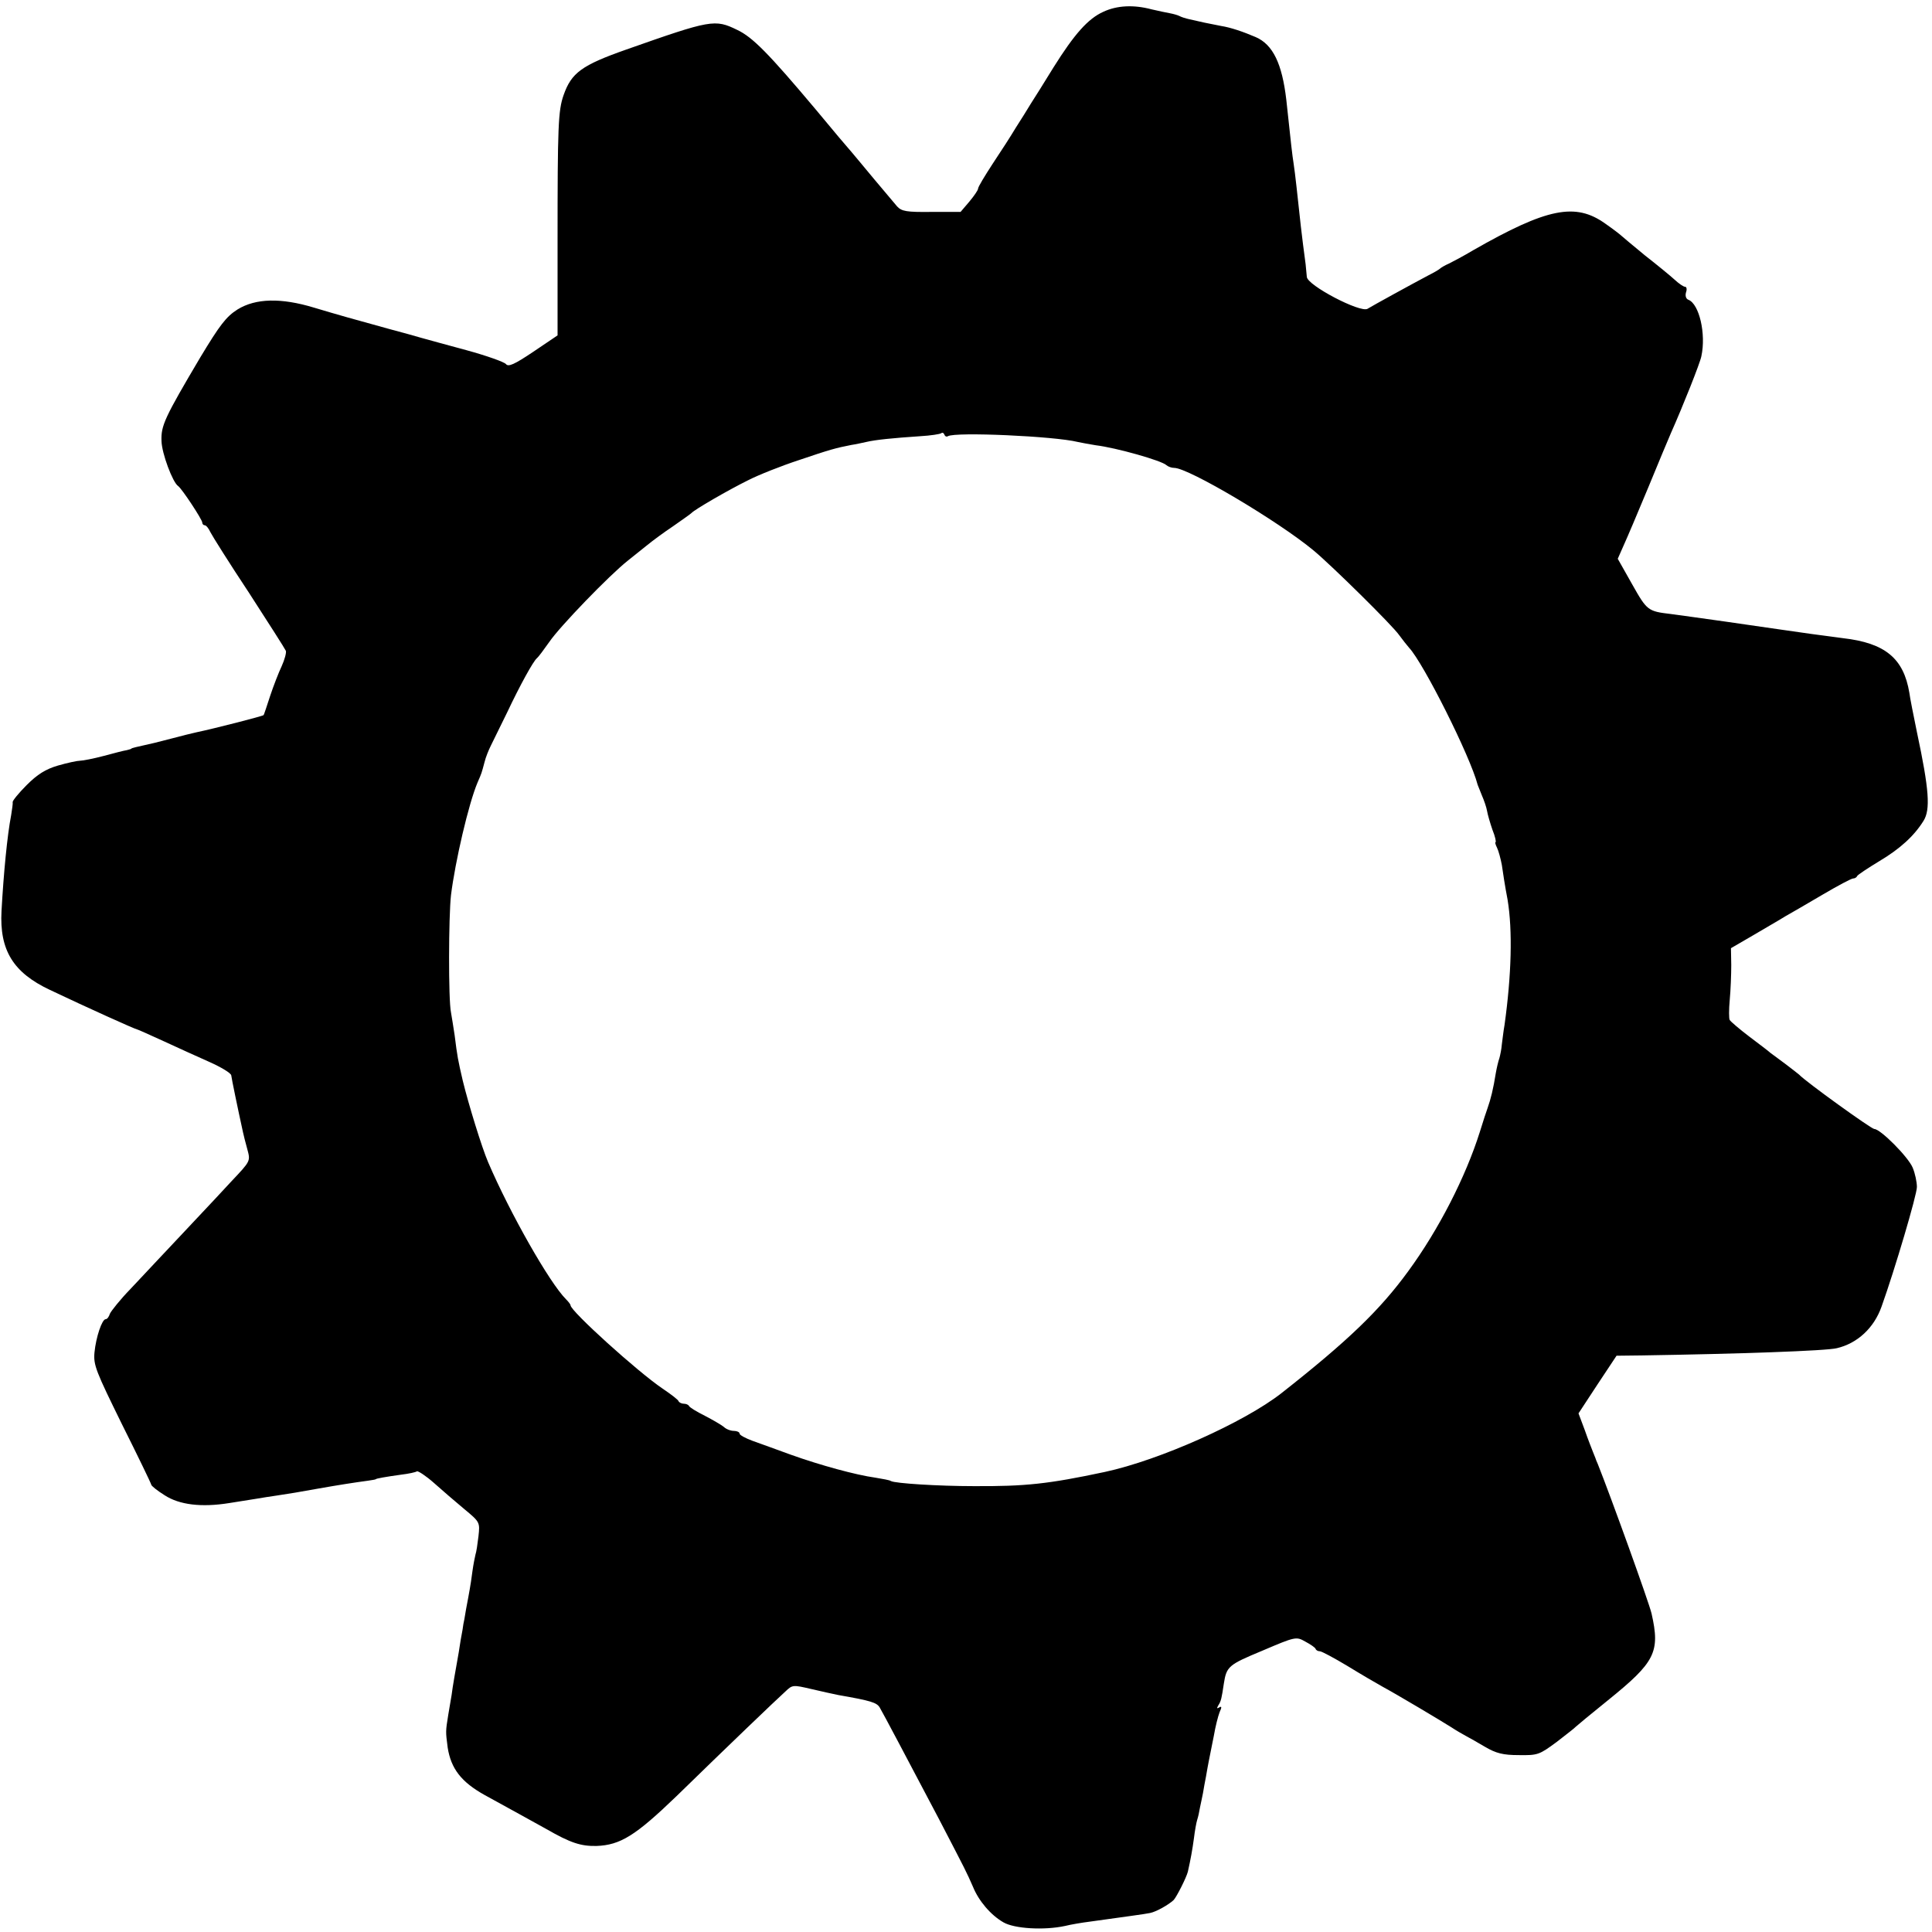
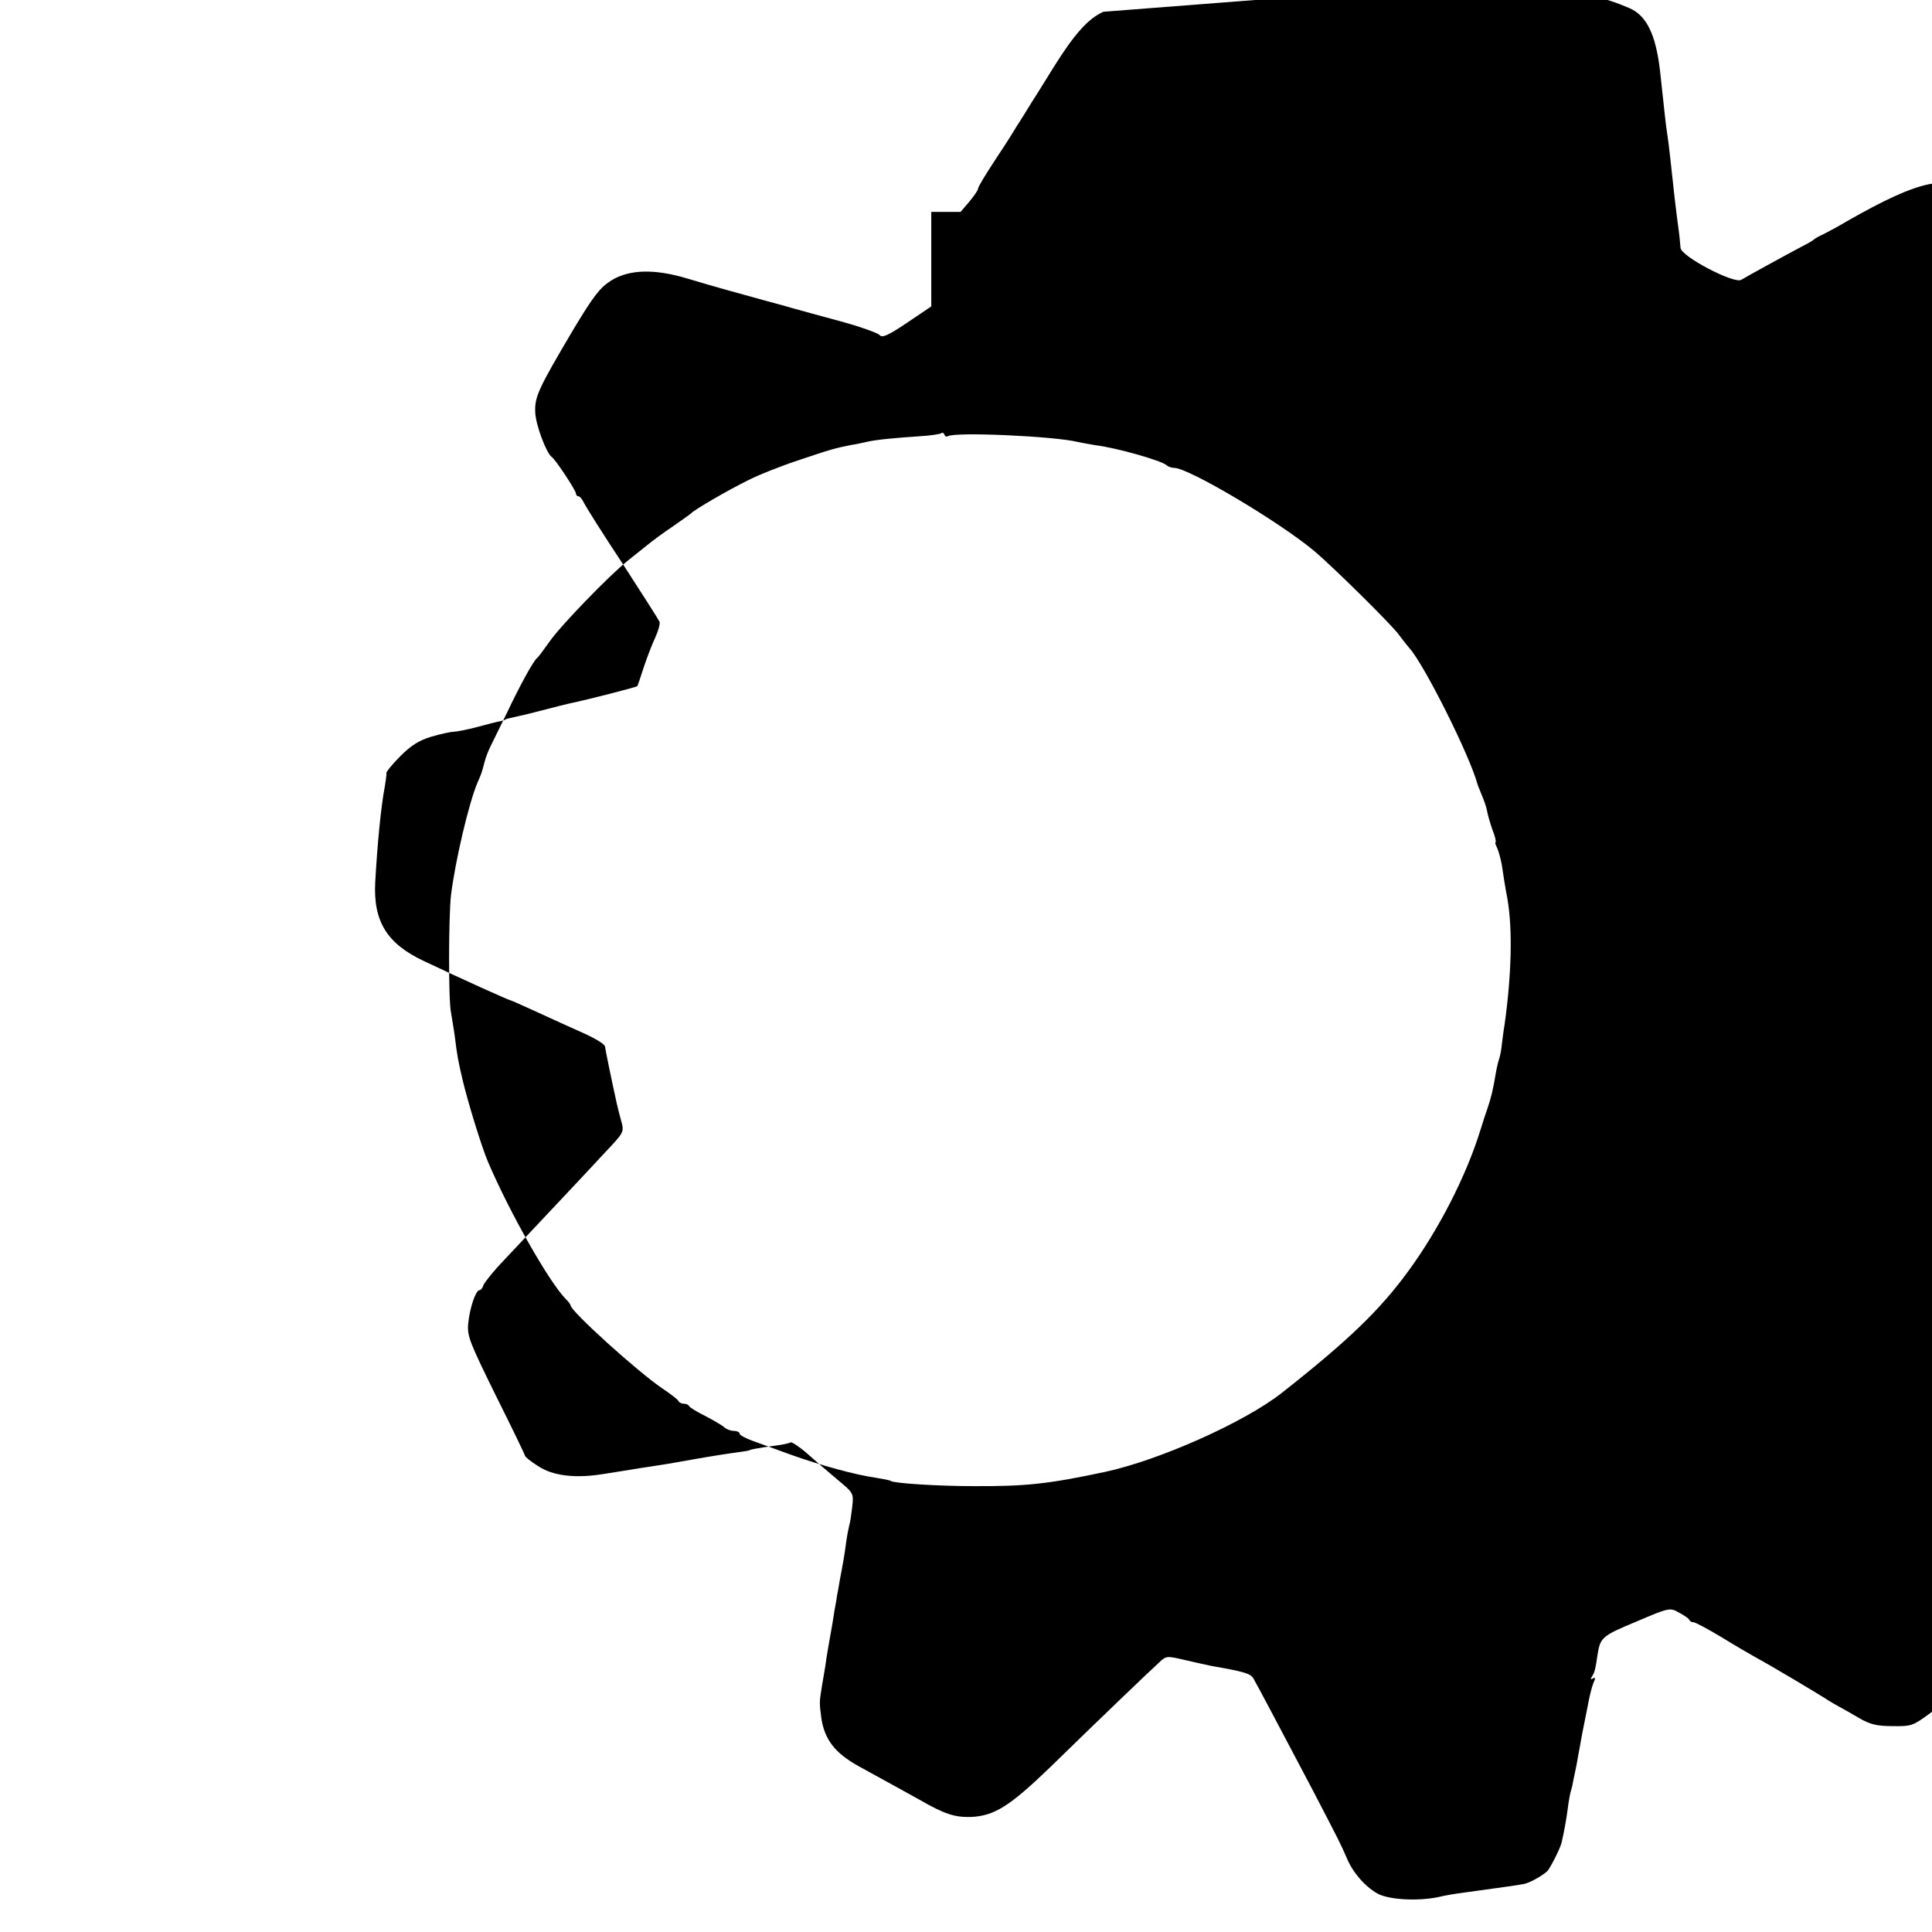
<svg xmlns="http://www.w3.org/2000/svg" version="1.0" width="640pt" height="640pt" viewBox="0 0 640 640" preserveAspectRatio="xMidYMid meet">
  <g transform="translate(0,640) scale(0.1,-0.1)" fill="#000000" stroke="none">
-     <path d="M3655 6361 c-51 -23 -96 -74 -165 -184 -30 -49 -64 -103 -75 -120 -11 -18 -33 -54 -50 -80 -16 -27 -51 -81 -77 -120 -26 -40 -48 -76 -48 -82 0 -5 -14 -25 -29 -43 l-29 -34 -97 0 c-82 -1 -98 2 -113 18 -9 11 -43 51 -75 89 -32 39 -66 79 -75 90 -10 11 -65 76 -122 145 -154 183 -207 237 -258 261 -74 36 -86 34 -367 -65 -148 -52 -182 -77 -208 -151 -18 -51 -20 -103 -20 -483 l0 -313 -80 -54 c-64 -43 -83 -51 -91 -41 -6 7 -65 28 -131 46 -66 18 -133 36 -150 41 -16 5 -64 18 -105 29 -120 33 -170 47 -250 71 -109 33 -193 31 -253 -6 -38 -24 -59 -52 -123 -158 -119 -201 -131 -227 -129 -278 1 -41 37 -137 55 -149 12 -8 80 -111 80 -121 0 -5 4 -9 8 -9 5 0 13 -10 19 -23 6 -12 63 -103 128 -201 64 -99 119 -185 122 -192 2 -6 -4 -29 -14 -51 -10 -21 -27 -65 -38 -98 -11 -33 -20 -62 -22 -64 -2 -3 -161 -44 -223 -57 -14 -3 -50 -12 -80 -20 -49 -13 -66 -17 -120 -29 -8 -2 -15 -4 -15 -5 0 -1 -7 -3 -15 -5 -8 -1 -43 -10 -76 -19 -34 -9 -70 -16 -79 -16 -9 0 -42 -7 -73 -16 -41 -12 -68 -29 -104 -65 -26 -26 -47 -52 -46 -56 1 -4 -2 -24 -5 -43 -13 -67 -25 -192 -32 -318 -7 -130 39 -204 160 -261 124 -59 284 -131 289 -131 2 0 42 -18 88 -39 45 -21 114 -52 152 -69 38 -17 70 -36 72 -44 1 -10 22 -112 39 -189 2 -9 8 -34 14 -55 11 -41 12 -39 -54 -109 -11 -12 -76 -82 -145 -155 -69 -73 -153 -163 -187 -199 -35 -36 -65 -74 -69 -83 -3 -10 -9 -18 -14 -18 -12 0 -32 -59 -37 -110 -4 -42 5 -63 91 -238 53 -106 96 -195 97 -200 0 -4 20 -20 44 -35 49 -32 122 -41 215 -26 30 5 70 11 88 14 17 3 49 8 70 11 47 7 64 10 137 23 62 11 119 20 164 26 14 2 26 4 26 5 0 2 33 8 84 15 25 3 48 8 52 11 4 2 30 -15 56 -38 27 -24 72 -63 101 -87 52 -43 52 -44 47 -90 -3 -25 -7 -53 -10 -61 -2 -8 -7 -33 -10 -55 -3 -23 -7 -50 -9 -60 -2 -11 -7 -40 -12 -65 -4 -25 -8 -47 -9 -50 0 -3 -4 -27 -9 -53 -4 -27 -9 -57 -11 -67 -4 -22 -16 -89 -19 -115 -2 -11 -7 -40 -11 -65 -9 -56 -9 -55 -2 -109 11 -70 45 -114 122 -157 86 -47 167 -92 205 -113 80 -46 114 -57 166 -56 79 3 129 34 265 165 167 163 331 320 361 347 23 22 25 22 85 8 34 -8 75 -17 90 -20 109 -19 127 -25 137 -41 14 -24 90 -168 196 -369 92 -177 91 -175 113 -225 19 -47 59 -94 101 -118 36 -21 134 -27 204 -12 20 5 56 11 80 14 121 17 183 25 202 29 20 4 61 27 78 43 10 11 42 74 47 94 9 40 15 73 20 110 3 25 8 53 11 62 3 9 7 27 9 40 3 13 7 34 10 48 2 14 7 39 10 55 3 17 7 41 10 55 3 14 10 50 16 80 5 30 14 65 19 78 8 17 7 21 -1 16 -8 -5 -9 -3 -3 7 9 14 11 24 18 71 9 58 15 63 128 110 110 47 112 47 142 30 17 -9 33 -20 34 -24 2 -5 8 -8 14 -8 6 0 47 -22 92 -49 44 -27 97 -58 117 -69 48 -26 194 -113 227 -134 15 -10 36 -22 47 -28 11 -6 40 -22 65 -37 36 -21 59 -27 111 -27 63 -1 68 1 125 43 32 25 61 47 64 51 3 3 51 43 107 88 156 126 173 159 144 287 -9 38 -135 387 -178 495 -4 8 -7 17 -8 20 -1 3 -5 12 -8 20 -3 8 -16 40 -27 72 l-21 56 63 96 63 95 85 1 c315 5 610 15 645 24 68 16 123 67 148 138 44 123 117 370 117 396 0 16 -6 45 -14 64 -15 36 -107 128 -127 128 -10 0 -229 158 -249 180 -3 3 -23 18 -45 35 -22 16 -44 33 -50 37 -5 5 -37 29 -70 54 -33 25 -62 50 -65 55 -3 4 -3 35 0 67 3 32 5 84 5 115 l-1 56 74 43 c40 24 88 51 105 62 18 10 73 42 124 72 51 30 96 54 102 54 5 0 11 3 13 8 2 4 35 26 73 49 69 41 116 84 147 134 23 37 19 102 -22 294 -11 54 -23 113 -25 130 -19 114 -80 165 -220 181 -22 3 -69 9 -105 14 -36 5 -83 12 -105 15 -22 3 -103 15 -180 26 -77 11 -158 22 -180 25 -76 9 -79 11 -128 98 l-48 85 19 43 c11 24 48 111 82 193 34 83 68 164 75 180 40 90 97 233 101 255 16 74 -7 173 -43 187 -8 3 -11 13 -8 24 4 11 2 19 -3 19 -5 0 -20 10 -34 23 -13 12 -58 49 -99 81 -40 33 -76 63 -79 66 -3 3 -26 21 -52 39 -99 71 -193 52 -438 -88 -30 -18 -66 -37 -80 -44 -14 -6 -27 -14 -30 -17 -3 -3 -20 -13 -38 -22 -53 -28 -186 -101 -202 -111 -24 -14 -200 78 -201 106 -1 12 -3 31 -4 42 -13 96 -19 152 -30 255 -3 30 -8 66 -10 80 -4 25 -8 59 -24 210 -14 119 -44 182 -101 207 -42 18 -83 32 -115 37 -16 3 -41 8 -55 11 -14 3 -36 8 -49 11 -14 3 -29 8 -34 11 -6 3 -20 7 -31 9 -12 2 -39 8 -61 13 -60 16 -115 13 -160 -8z m-515 -1406 c24 15 354 0 430 -19 14 -3 41 -8 60 -11 67 -8 219 -51 234 -66 6 -5 17 -9 26 -9 47 0 344 -176 462 -274 60 -50 261 -248 283 -280 11 -15 26 -34 33 -42 47 -50 202 -358 227 -454 1 -3 7 -18 14 -35 7 -16 15 -39 17 -51 2 -12 10 -40 18 -63 9 -22 13 -41 10 -41 -2 0 0 -8 5 -18 5 -10 12 -36 16 -57 3 -22 11 -74 19 -115 17 -102 13 -250 -10 -415 -4 -22 -7 -51 -9 -65 -1 -14 -5 -34 -8 -45 -4 -11 -9 -33 -12 -50 -8 -51 -17 -87 -27 -115 -3 -8 -15 -44 -26 -80 -47 -149 -136 -323 -237 -461 -94 -129 -200 -231 -420 -404 -124 -97 -404 -222 -585 -261 -188 -40 -263 -48 -435 -47 -115 0 -261 9 -274 17 -4 3 -27 7 -51 11 -65 9 -182 41 -280 76 -47 17 -104 38 -127 46 -24 9 -43 19 -43 24 0 5 -9 9 -19 9 -11 0 -26 6 -33 13 -7 6 -36 23 -63 37 -28 14 -51 28 -53 33 -2 4 -10 7 -17 7 -7 0 -15 4 -17 8 -1 5 -25 23 -53 42 -83 56 -305 257 -305 276 0 3 -7 12 -15 20 -55 55 -186 286 -258 454 -21 49 -65 192 -84 270 -16 69 -18 79 -27 151 -4 25 -9 59 -12 75 -9 42 -8 319 0 389 14 112 58 302 88 373 14 32 13 30 23 67 4 17 14 41 21 55 7 14 31 63 54 110 42 89 87 171 99 180 4 3 22 27 41 54 34 50 198 220 260 269 19 15 49 39 65 52 17 14 55 42 85 62 30 21 57 40 60 43 9 11 123 77 188 109 35 18 111 48 169 67 103 35 122 40 173 50 14 2 36 7 50 10 29 7 88 13 178 19 35 2 67 7 70 10 4 3 8 1 10 -4 2 -6 7 -9 12 -6z" />
+     <path d="M3655 6361 c-51 -23 -96 -74 -165 -184 -30 -49 -64 -103 -75 -120 -11 -18 -33 -54 -50 -80 -16 -27 -51 -81 -77 -120 -26 -40 -48 -76 -48 -82 0 -5 -14 -25 -29 -43 l-29 -34 -97 0 l0 -313 -80 -54 c-64 -43 -83 -51 -91 -41 -6 7 -65 28 -131 46 -66 18 -133 36 -150 41 -16 5 -64 18 -105 29 -120 33 -170 47 -250 71 -109 33 -193 31 -253 -6 -38 -24 -59 -52 -123 -158 -119 -201 -131 -227 -129 -278 1 -41 37 -137 55 -149 12 -8 80 -111 80 -121 0 -5 4 -9 8 -9 5 0 13 -10 19 -23 6 -12 63 -103 128 -201 64 -99 119 -185 122 -192 2 -6 -4 -29 -14 -51 -10 -21 -27 -65 -38 -98 -11 -33 -20 -62 -22 -64 -2 -3 -161 -44 -223 -57 -14 -3 -50 -12 -80 -20 -49 -13 -66 -17 -120 -29 -8 -2 -15 -4 -15 -5 0 -1 -7 -3 -15 -5 -8 -1 -43 -10 -76 -19 -34 -9 -70 -16 -79 -16 -9 0 -42 -7 -73 -16 -41 -12 -68 -29 -104 -65 -26 -26 -47 -52 -46 -56 1 -4 -2 -24 -5 -43 -13 -67 -25 -192 -32 -318 -7 -130 39 -204 160 -261 124 -59 284 -131 289 -131 2 0 42 -18 88 -39 45 -21 114 -52 152 -69 38 -17 70 -36 72 -44 1 -10 22 -112 39 -189 2 -9 8 -34 14 -55 11 -41 12 -39 -54 -109 -11 -12 -76 -82 -145 -155 -69 -73 -153 -163 -187 -199 -35 -36 -65 -74 -69 -83 -3 -10 -9 -18 -14 -18 -12 0 -32 -59 -37 -110 -4 -42 5 -63 91 -238 53 -106 96 -195 97 -200 0 -4 20 -20 44 -35 49 -32 122 -41 215 -26 30 5 70 11 88 14 17 3 49 8 70 11 47 7 64 10 137 23 62 11 119 20 164 26 14 2 26 4 26 5 0 2 33 8 84 15 25 3 48 8 52 11 4 2 30 -15 56 -38 27 -24 72 -63 101 -87 52 -43 52 -44 47 -90 -3 -25 -7 -53 -10 -61 -2 -8 -7 -33 -10 -55 -3 -23 -7 -50 -9 -60 -2 -11 -7 -40 -12 -65 -4 -25 -8 -47 -9 -50 0 -3 -4 -27 -9 -53 -4 -27 -9 -57 -11 -67 -4 -22 -16 -89 -19 -115 -2 -11 -7 -40 -11 -65 -9 -56 -9 -55 -2 -109 11 -70 45 -114 122 -157 86 -47 167 -92 205 -113 80 -46 114 -57 166 -56 79 3 129 34 265 165 167 163 331 320 361 347 23 22 25 22 85 8 34 -8 75 -17 90 -20 109 -19 127 -25 137 -41 14 -24 90 -168 196 -369 92 -177 91 -175 113 -225 19 -47 59 -94 101 -118 36 -21 134 -27 204 -12 20 5 56 11 80 14 121 17 183 25 202 29 20 4 61 27 78 43 10 11 42 74 47 94 9 40 15 73 20 110 3 25 8 53 11 62 3 9 7 27 9 40 3 13 7 34 10 48 2 14 7 39 10 55 3 17 7 41 10 55 3 14 10 50 16 80 5 30 14 65 19 78 8 17 7 21 -1 16 -8 -5 -9 -3 -3 7 9 14 11 24 18 71 9 58 15 63 128 110 110 47 112 47 142 30 17 -9 33 -20 34 -24 2 -5 8 -8 14 -8 6 0 47 -22 92 -49 44 -27 97 -58 117 -69 48 -26 194 -113 227 -134 15 -10 36 -22 47 -28 11 -6 40 -22 65 -37 36 -21 59 -27 111 -27 63 -1 68 1 125 43 32 25 61 47 64 51 3 3 51 43 107 88 156 126 173 159 144 287 -9 38 -135 387 -178 495 -4 8 -7 17 -8 20 -1 3 -5 12 -8 20 -3 8 -16 40 -27 72 l-21 56 63 96 63 95 85 1 c315 5 610 15 645 24 68 16 123 67 148 138 44 123 117 370 117 396 0 16 -6 45 -14 64 -15 36 -107 128 -127 128 -10 0 -229 158 -249 180 -3 3 -23 18 -45 35 -22 16 -44 33 -50 37 -5 5 -37 29 -70 54 -33 25 -62 50 -65 55 -3 4 -3 35 0 67 3 32 5 84 5 115 l-1 56 74 43 c40 24 88 51 105 62 18 10 73 42 124 72 51 30 96 54 102 54 5 0 11 3 13 8 2 4 35 26 73 49 69 41 116 84 147 134 23 37 19 102 -22 294 -11 54 -23 113 -25 130 -19 114 -80 165 -220 181 -22 3 -69 9 -105 14 -36 5 -83 12 -105 15 -22 3 -103 15 -180 26 -77 11 -158 22 -180 25 -76 9 -79 11 -128 98 l-48 85 19 43 c11 24 48 111 82 193 34 83 68 164 75 180 40 90 97 233 101 255 16 74 -7 173 -43 187 -8 3 -11 13 -8 24 4 11 2 19 -3 19 -5 0 -20 10 -34 23 -13 12 -58 49 -99 81 -40 33 -76 63 -79 66 -3 3 -26 21 -52 39 -99 71 -193 52 -438 -88 -30 -18 -66 -37 -80 -44 -14 -6 -27 -14 -30 -17 -3 -3 -20 -13 -38 -22 -53 -28 -186 -101 -202 -111 -24 -14 -200 78 -201 106 -1 12 -3 31 -4 42 -13 96 -19 152 -30 255 -3 30 -8 66 -10 80 -4 25 -8 59 -24 210 -14 119 -44 182 -101 207 -42 18 -83 32 -115 37 -16 3 -41 8 -55 11 -14 3 -36 8 -49 11 -14 3 -29 8 -34 11 -6 3 -20 7 -31 9 -12 2 -39 8 -61 13 -60 16 -115 13 -160 -8z m-515 -1406 c24 15 354 0 430 -19 14 -3 41 -8 60 -11 67 -8 219 -51 234 -66 6 -5 17 -9 26 -9 47 0 344 -176 462 -274 60 -50 261 -248 283 -280 11 -15 26 -34 33 -42 47 -50 202 -358 227 -454 1 -3 7 -18 14 -35 7 -16 15 -39 17 -51 2 -12 10 -40 18 -63 9 -22 13 -41 10 -41 -2 0 0 -8 5 -18 5 -10 12 -36 16 -57 3 -22 11 -74 19 -115 17 -102 13 -250 -10 -415 -4 -22 -7 -51 -9 -65 -1 -14 -5 -34 -8 -45 -4 -11 -9 -33 -12 -50 -8 -51 -17 -87 -27 -115 -3 -8 -15 -44 -26 -80 -47 -149 -136 -323 -237 -461 -94 -129 -200 -231 -420 -404 -124 -97 -404 -222 -585 -261 -188 -40 -263 -48 -435 -47 -115 0 -261 9 -274 17 -4 3 -27 7 -51 11 -65 9 -182 41 -280 76 -47 17 -104 38 -127 46 -24 9 -43 19 -43 24 0 5 -9 9 -19 9 -11 0 -26 6 -33 13 -7 6 -36 23 -63 37 -28 14 -51 28 -53 33 -2 4 -10 7 -17 7 -7 0 -15 4 -17 8 -1 5 -25 23 -53 42 -83 56 -305 257 -305 276 0 3 -7 12 -15 20 -55 55 -186 286 -258 454 -21 49 -65 192 -84 270 -16 69 -18 79 -27 151 -4 25 -9 59 -12 75 -9 42 -8 319 0 389 14 112 58 302 88 373 14 32 13 30 23 67 4 17 14 41 21 55 7 14 31 63 54 110 42 89 87 171 99 180 4 3 22 27 41 54 34 50 198 220 260 269 19 15 49 39 65 52 17 14 55 42 85 62 30 21 57 40 60 43 9 11 123 77 188 109 35 18 111 48 169 67 103 35 122 40 173 50 14 2 36 7 50 10 29 7 88 13 178 19 35 2 67 7 70 10 4 3 8 1 10 -4 2 -6 7 -9 12 -6z" />
  </g>
</svg>